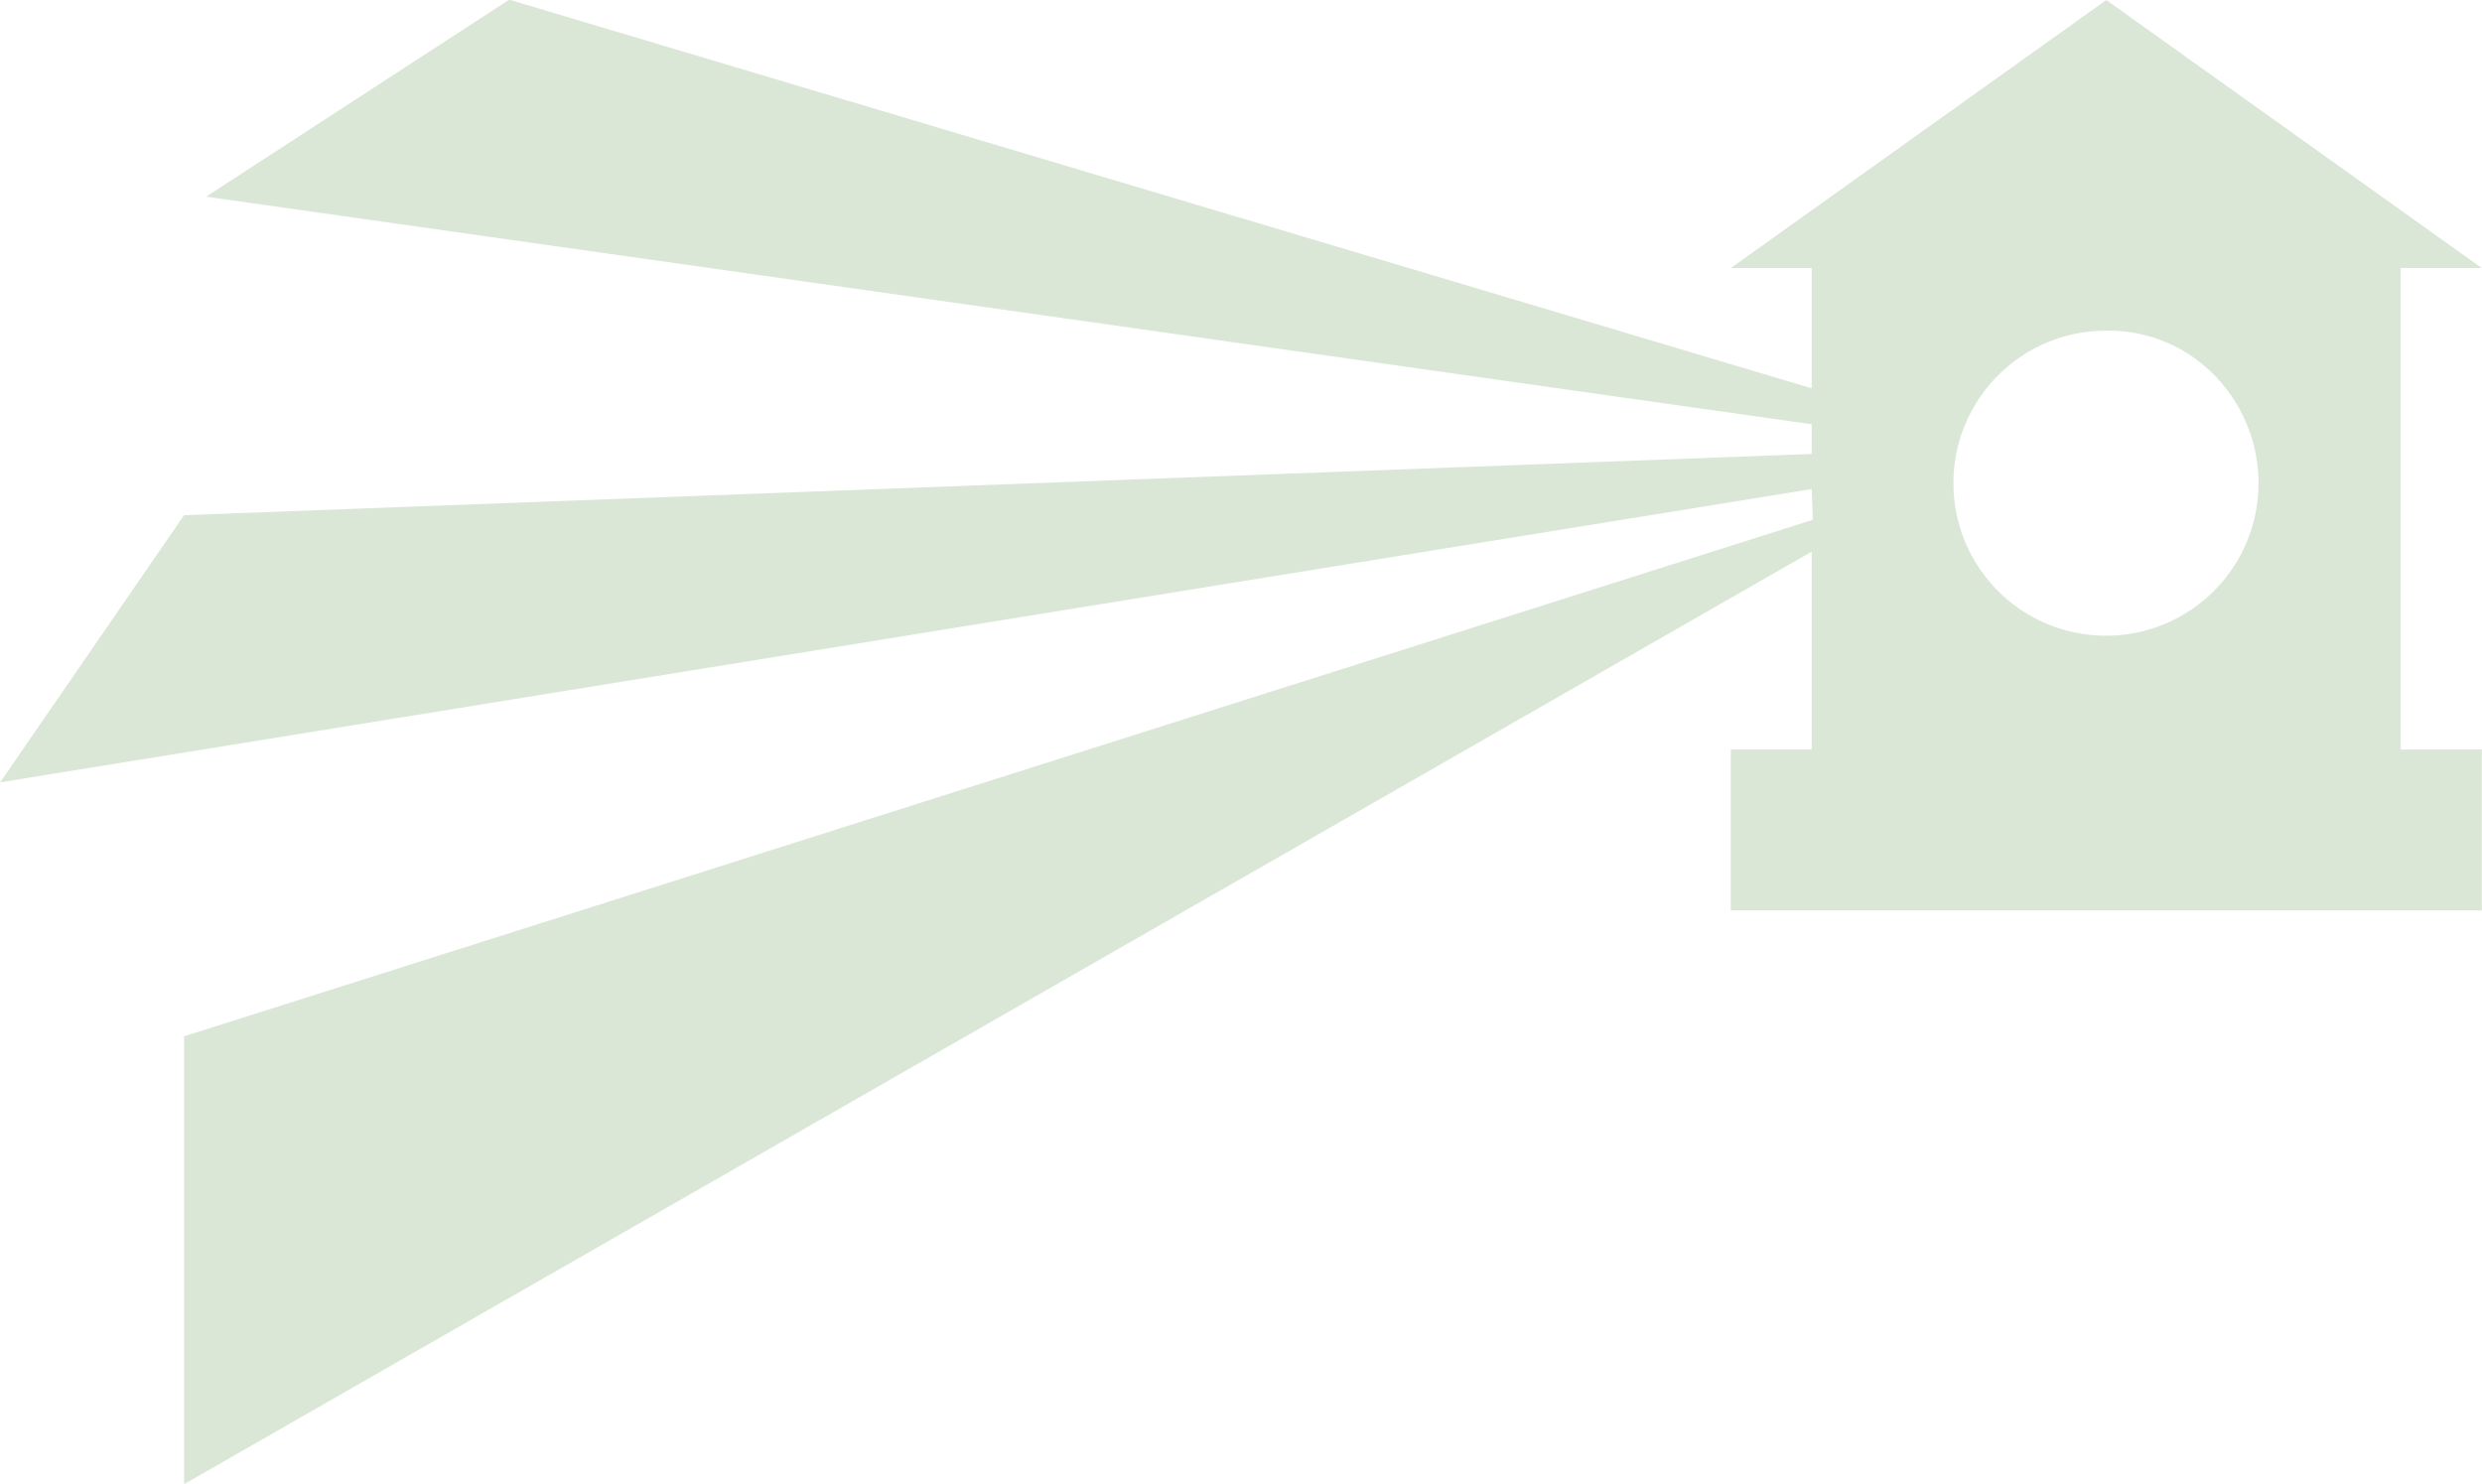
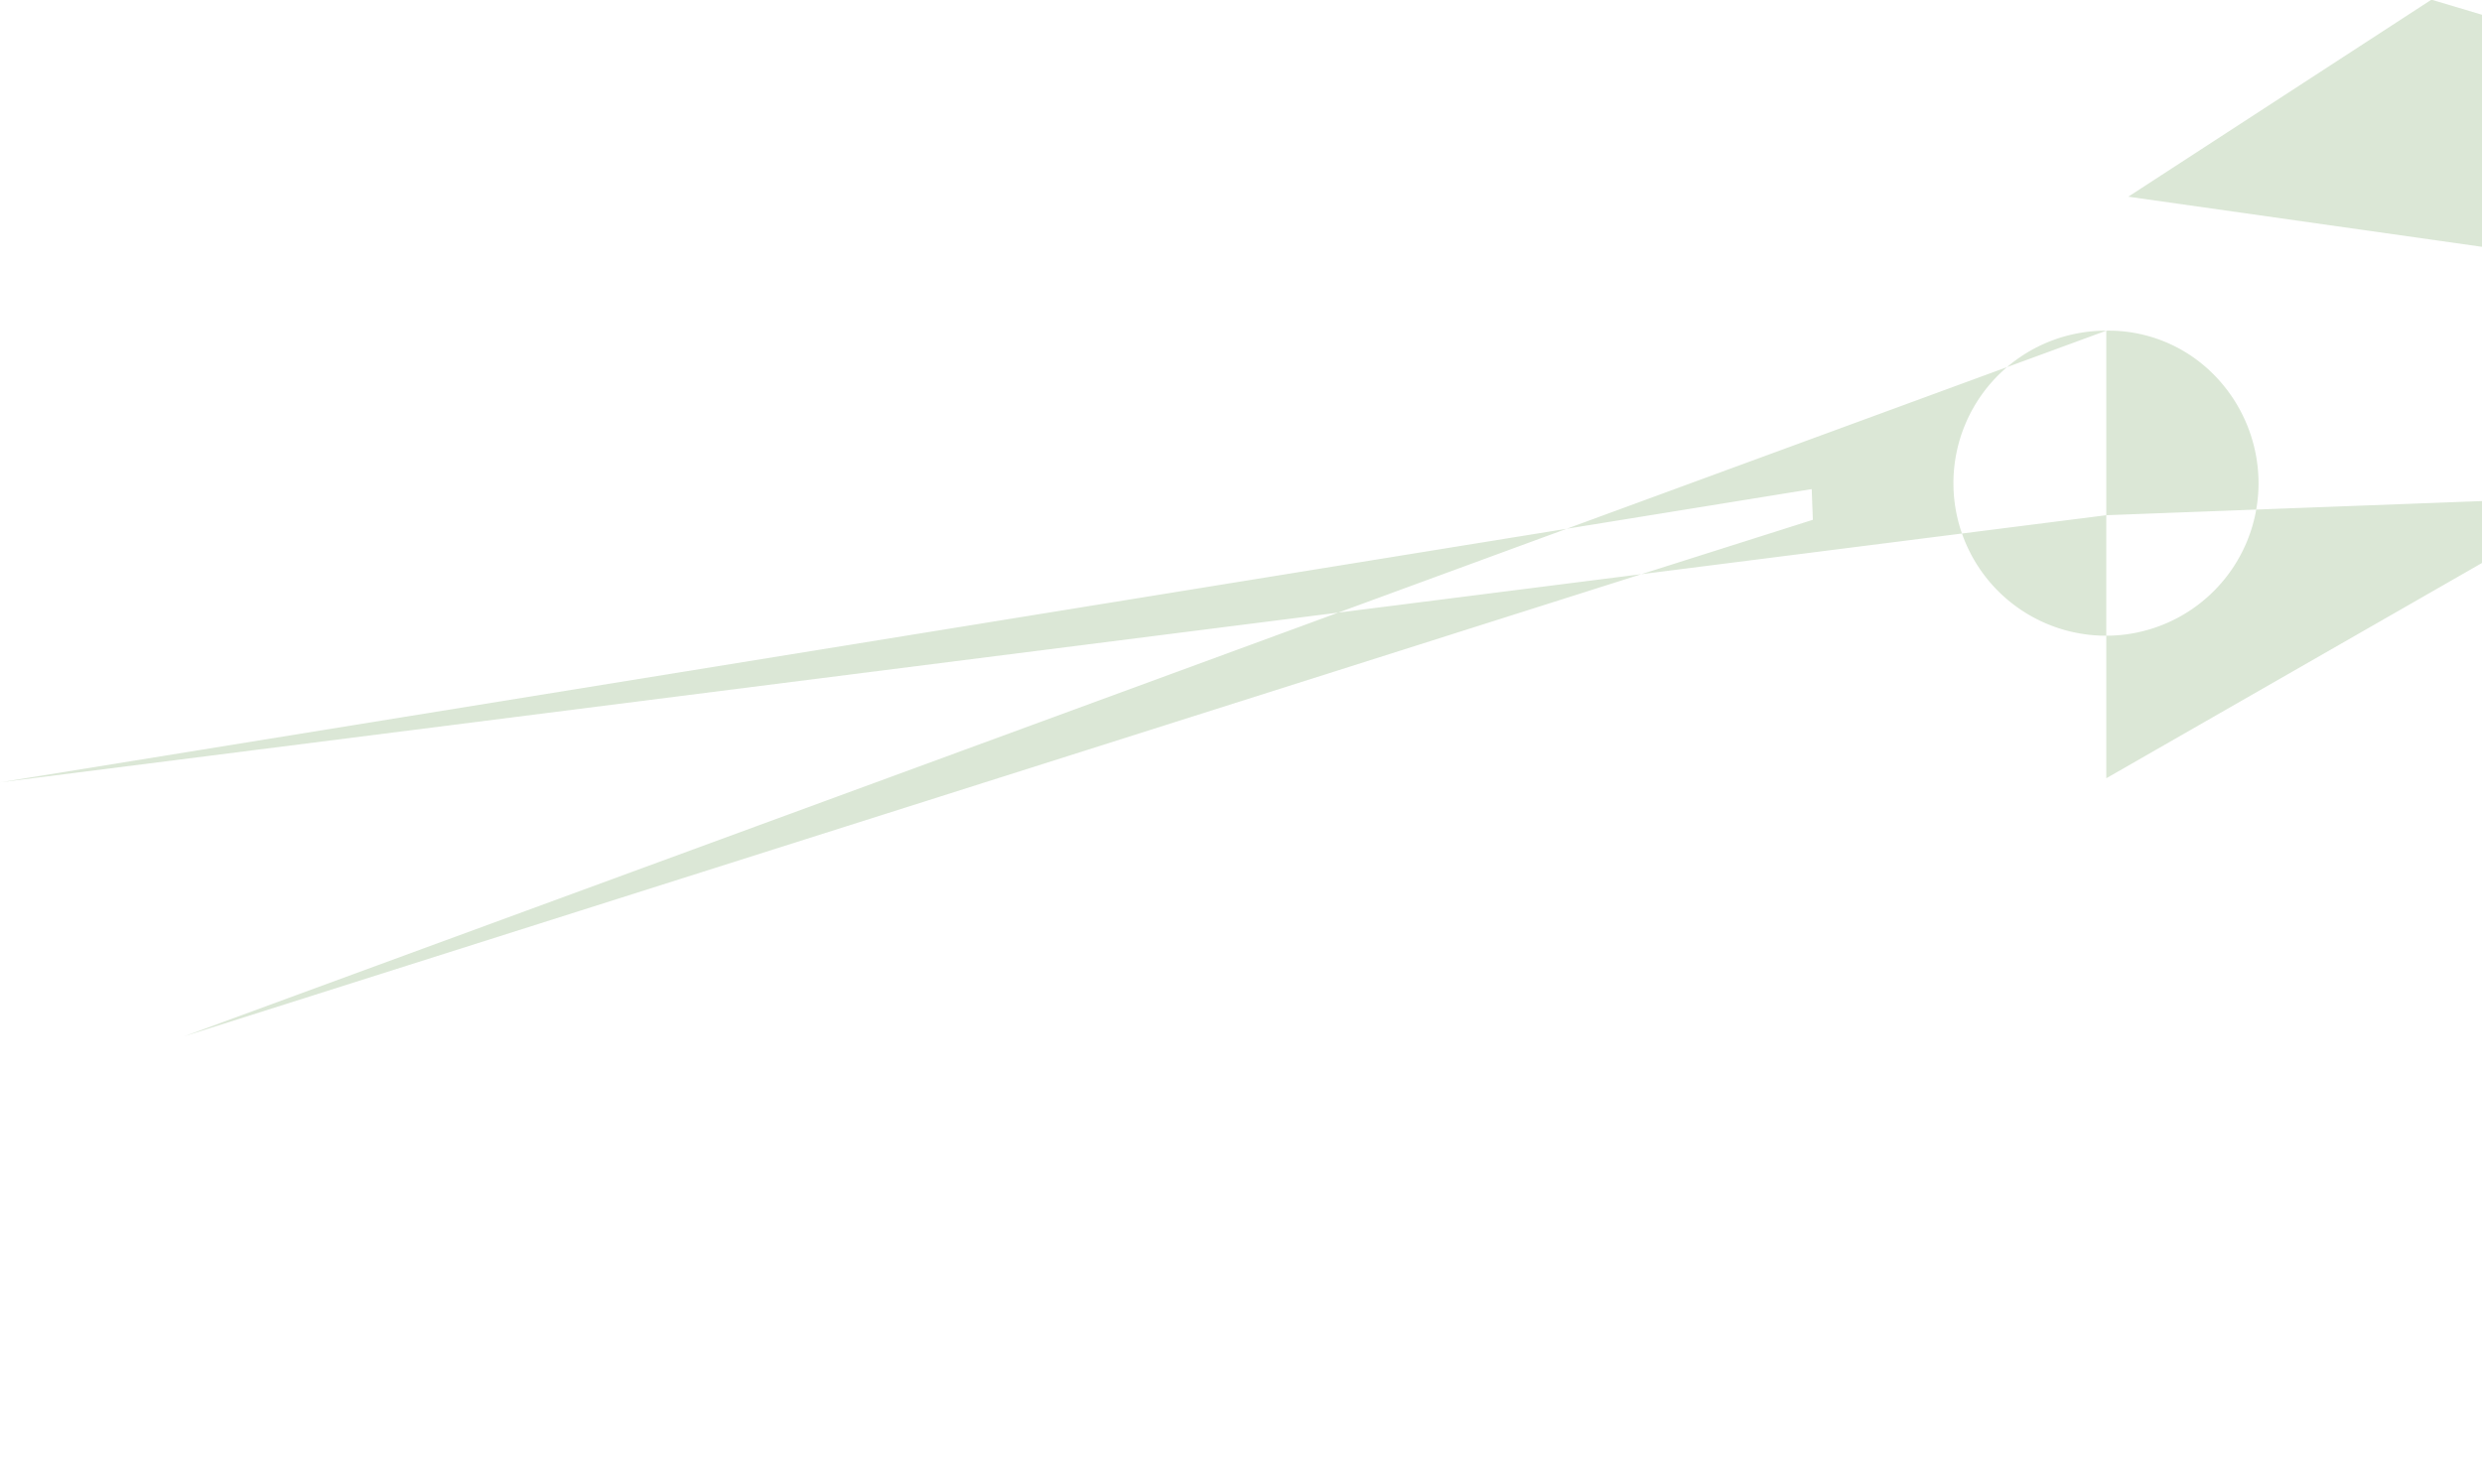
<svg xmlns="http://www.w3.org/2000/svg" id="Laag_1" data-name="Laag 1" width="53.32mm" height="31.89mm" viewBox="0 0 151.13 90.4">
  <defs>
    <style>.cls-1{opacity:0.2;}.cls-2{fill:#4a8832;fill-rule:evenodd;}</style>
  </defs>
  <g id="g12" class="cls-1">
-     <path id="path14" class="cls-2" d="M461.58,233.49a9,9,0,0,1,6.53,2.66,9.42,9.42,0,0,1,2.74,6.53,9.29,9.29,0,1,1-9.27-9.19m-117.06,43v27.26l99.12-56.8V259h-4.93v9.8h45.74V259h-4.94V229.68h4.94l-22.87-16.33-22.87,16.33h4.93V237l-79.32-23.67-18.46,12,97.78,13.86V241l-99.12,3.73L333.32,261l110.32-17.86.07,1.87-99.19,31.46" transform="translate(-333.32 -213.35)" />
+     <path id="path14" class="cls-2" d="M461.58,233.49a9,9,0,0,1,6.53,2.66,9.42,9.42,0,0,1,2.74,6.53,9.29,9.29,0,1,1-9.27-9.19v27.26l99.12-56.8V259h-4.93v9.8h45.74V259h-4.94V229.68h4.94l-22.87-16.33-22.87,16.33h4.93V237l-79.32-23.67-18.46,12,97.78,13.86V241l-99.12,3.73L333.32,261l110.32-17.86.07,1.87-99.19,31.46" transform="translate(-333.32 -213.35)" />
  </g>
</svg>